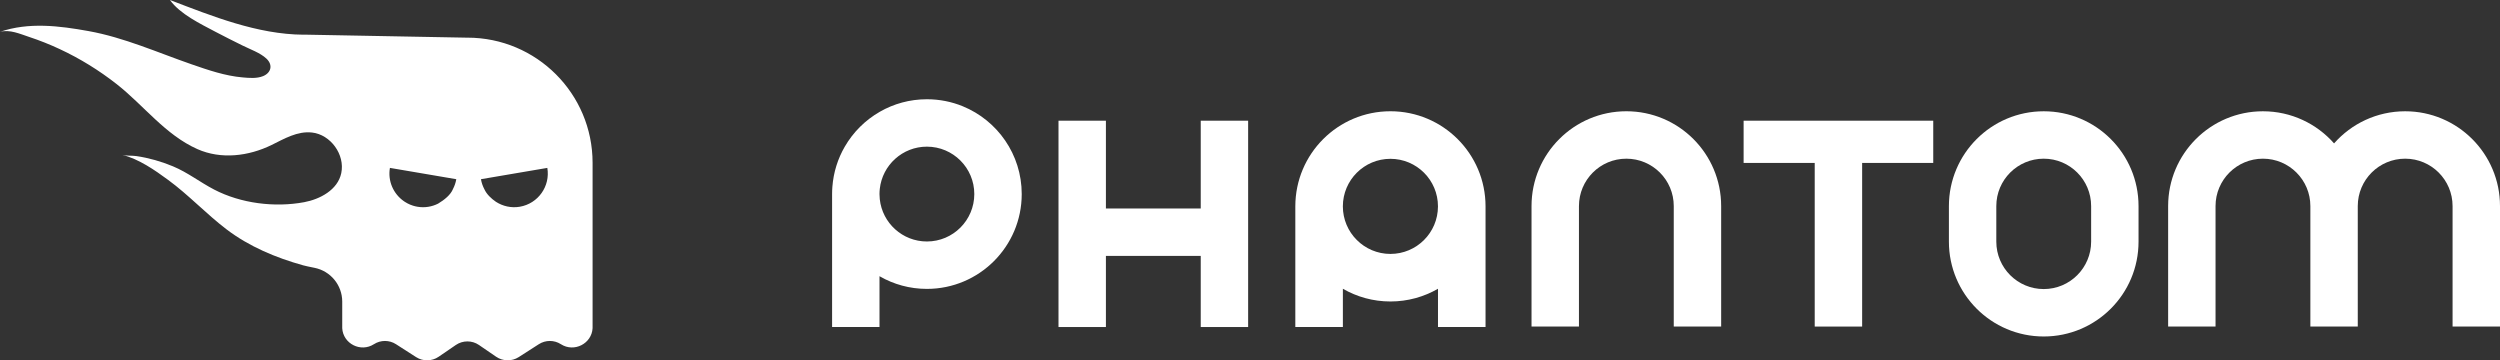
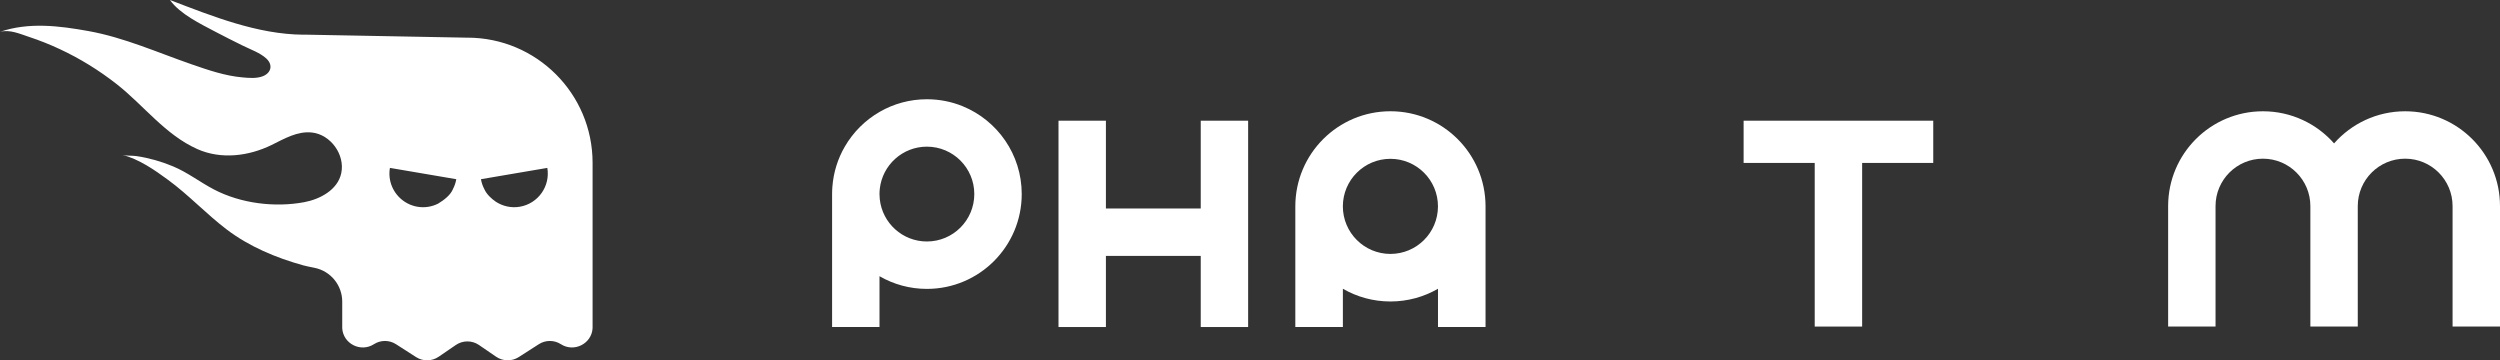
<svg xmlns="http://www.w3.org/2000/svg" viewBox="0 0 1141.28 164.51" id="Capa_2">
  <rect x="0" y="0" width="1141.28" height="164.51" fill="#333333" stroke="none" />
  <defs>
    <style>.cls-1{fill:#fff;stroke-width:0px;}</style>
  </defs>
  <g id="Capa_1-2">
    <path d="m634.74,50.79c-23.98,0-43.41,19.44-43.41,43.42h0v55.08h21.71v-17.47c6.39,3.7,13.8,5.81,21.71,5.81s15.32-2.12,21.71-5.81v17.47h21.71v-55.05s0-.02,0-.03c0-23.98-19.44-43.42-43.42-43.42Zm21.71,43.42v.05c-.03,11.96-9.73,21.66-21.71,21.66s-21.71-9.72-21.71-21.71,9.72-21.71,21.71-21.71,21.71,9.71,21.71,21.71h0Z" class="cls-1" />
    <path d="m439.51,48.51c-5.06-2.07-10.58-3.2-16.37-3.2-7.84,0-15.18,2.08-21.51,5.72-6.64,3.81-12.16,9.31-15.98,15.92-3.17,5.47-5.16,11.68-5.66,18.32-.09,1.09-.13,2.21-.13,3.32,0,0,0,0,0,0h0v60.7h21.64v-23.21s.08.05.13.08c6.33,3.64,13.67,5.72,21.51,5.72,23.9,0,43.29-19.38,43.29-43.29,0-18.11-11.13-33.62-26.92-40.08Zm-16.37,61.73c-11.15,0-20.33-8.43-21.51-19.28-.08-.75-.12-1.52-.13-2.29v-.07h0c0-.81.04-1.6.13-2.38,1.18-10.83,10.36-19.27,21.51-19.27,11.96,0,21.64,9.7,21.64,21.64s-9.68,21.65-21.64,21.65Z" class="cls-1" />
    <path d="m1097.99,50.8c-12.93,0-24.54,5.67-32.46,14.66-7.93-8.99-19.54-14.66-32.47-14.66-23.91,0-43.28,19.38-43.28,43.28v55h21.64v-55c0-11.95,9.69-21.64,21.64-21.64s21.65,9.69,21.65,21.64v55h21.64v-55c0-11.95,9.69-21.64,21.64-21.64s21.64,9.69,21.64,21.64v55h21.65v-55c0-23.9-19.38-43.28-43.29-43.28Z" class="cls-1" />
-     <path d="m742.45,50.79c-23.91,0-43.29,19.38-43.29,43.29v55h21.65v-55c0-11.96,9.68-21.64,21.64-21.64s21.64,9.68,21.64,21.64v55h21.64v-55c0-23.91-19.38-43.29-43.28-43.29Z" class="cls-1" />
    <polygon points="828.44 55.1 795.98 55.1 795.98 74.38 828.44 74.38 828.44 149.08 850.09 149.08 850.09 74.38 882.55 74.38 882.55 55.1 850.09 55.1 828.44 55.1" class="cls-1" />
-     <path d="m932.99,50.8c-23.91,0-43.29,19.38-43.29,43.29v16.23c0,23.91,19.38,43.29,43.29,43.29s43.28-19.38,43.28-43.29v-16.23c0-23.91-19.37-43.29-43.28-43.29Zm21.64,59.51c0,11.96-9.69,21.65-21.64,21.65s-21.65-9.69-21.65-21.65v-16.23c0-11.95,9.69-21.64,21.65-21.64s21.64,9.69,21.64,21.64v16.23Z" class="cls-1" />
    <polygon points="548.15 95.18 504.86 95.18 504.86 55.1 483.22 55.1 483.22 149.29 504.86 149.29 504.86 116.82 548.15 116.82 548.15 149.29 569.79 149.29 569.79 55.1 548.15 55.1 548.15 95.18" class="cls-1" />
    <path d="m213.41,17.2l-73.57-1.37c-.45.01-.89.01-1.34.01-21-.15-41.6-8.45-60.92-15.84,4.62,6.45,13.92,10.87,20.77,14.51,4.07,2.16,8.21,4.2,12.33,6.25,3.49,1.74,8.15,3.35,10.97,6.02,3.06,2.89,2.1,6.47-1.55,7.97-2.9,1.18-6.39.85-9.42.58-7.92-.69-15.69-3.36-23.16-5.95-15.6-5.4-30.81-12.26-47.16-15.2-13.35-2.4-27.22-4.14-40.36.35,4.53-1.16,9.04.92,13.27,2.32,4.76,1.57,9.43,3.43,13.99,5.56,9.23,4.3,17.98,9.7,26,15.99,12.39,9.72,22.15,23.12,36.83,29.66,10.84,4.83,23.43,3.25,33.89-1.87,5.77-2.83,11.77-6.44,18.46-5.69,8.5.94,15.11,10.09,13.36,18.5-1.6,7.73-9.8,11.97-16.92,13.3-13.51,2.52-28.95.58-41.14-5.77-6.45-3.35-12.05-7.8-18.83-10.62-5.32-2.21-10.92-3.81-16.63-4.65-2.03-.29-4.45-.05-6.42-.54,7.55,1.88,14.74,6.9,20.9,11.42,9.4,6.89,17.39,15.52,26.66,22.57,10.31,7.84,22.56,12.97,34.98,16.42,1.06.29,2.9.69,5.15,1.13,7.37,1.46,12.68,7.93,12.68,15.43v12.12c.37,7.06,8.4,11.21,14.47,7.32,3.06-1.97,7.01-1.97,10.07,0l9.18,5.89c3.14,2.02,7.21,1.96,10.3-.16l7.86-5.38c3.17-2.16,7.36-2.16,10.53,0l7.85,5.38c3.1,2.11,7.17,2.18,10.31.16l9.18-5.89c3.07-1.97,7.01-1.97,10.07,0,6.06,3.89,14.1-.26,14.47-7.32v-75.48c0-31.56-25.59-57.14-57.15-57.14Zm-6.63,69.11c-1.06,2.63-3.88,4.91-6.78,6.65-2.82,1.42-6.08,1.99-9.43,1.42-.7-.12-1.38-.28-2.04-.49-.44-.15-.87-.3-1.29-.47h-.01c-.84-.36-1.63-.77-2.39-1.26-.19-.12-.38-.24-.56-.38-4.68-3.3-7.32-9.11-6.28-15.13l8.3,1.41,22,3.75c-.27,1.61-.8,3.11-1.52,4.49Zm30.52,8.07c-3.96.67-7.79-.25-10.9-2.25-2.2-1.51-4.21-3.42-5.27-5.72-.74-1.41-1.3-2.95-1.57-4.6l30.3-5.16c1.42,8.37-4.2,16.3-12.56,17.73Z" class="cls-1" />
  </g>
</svg>